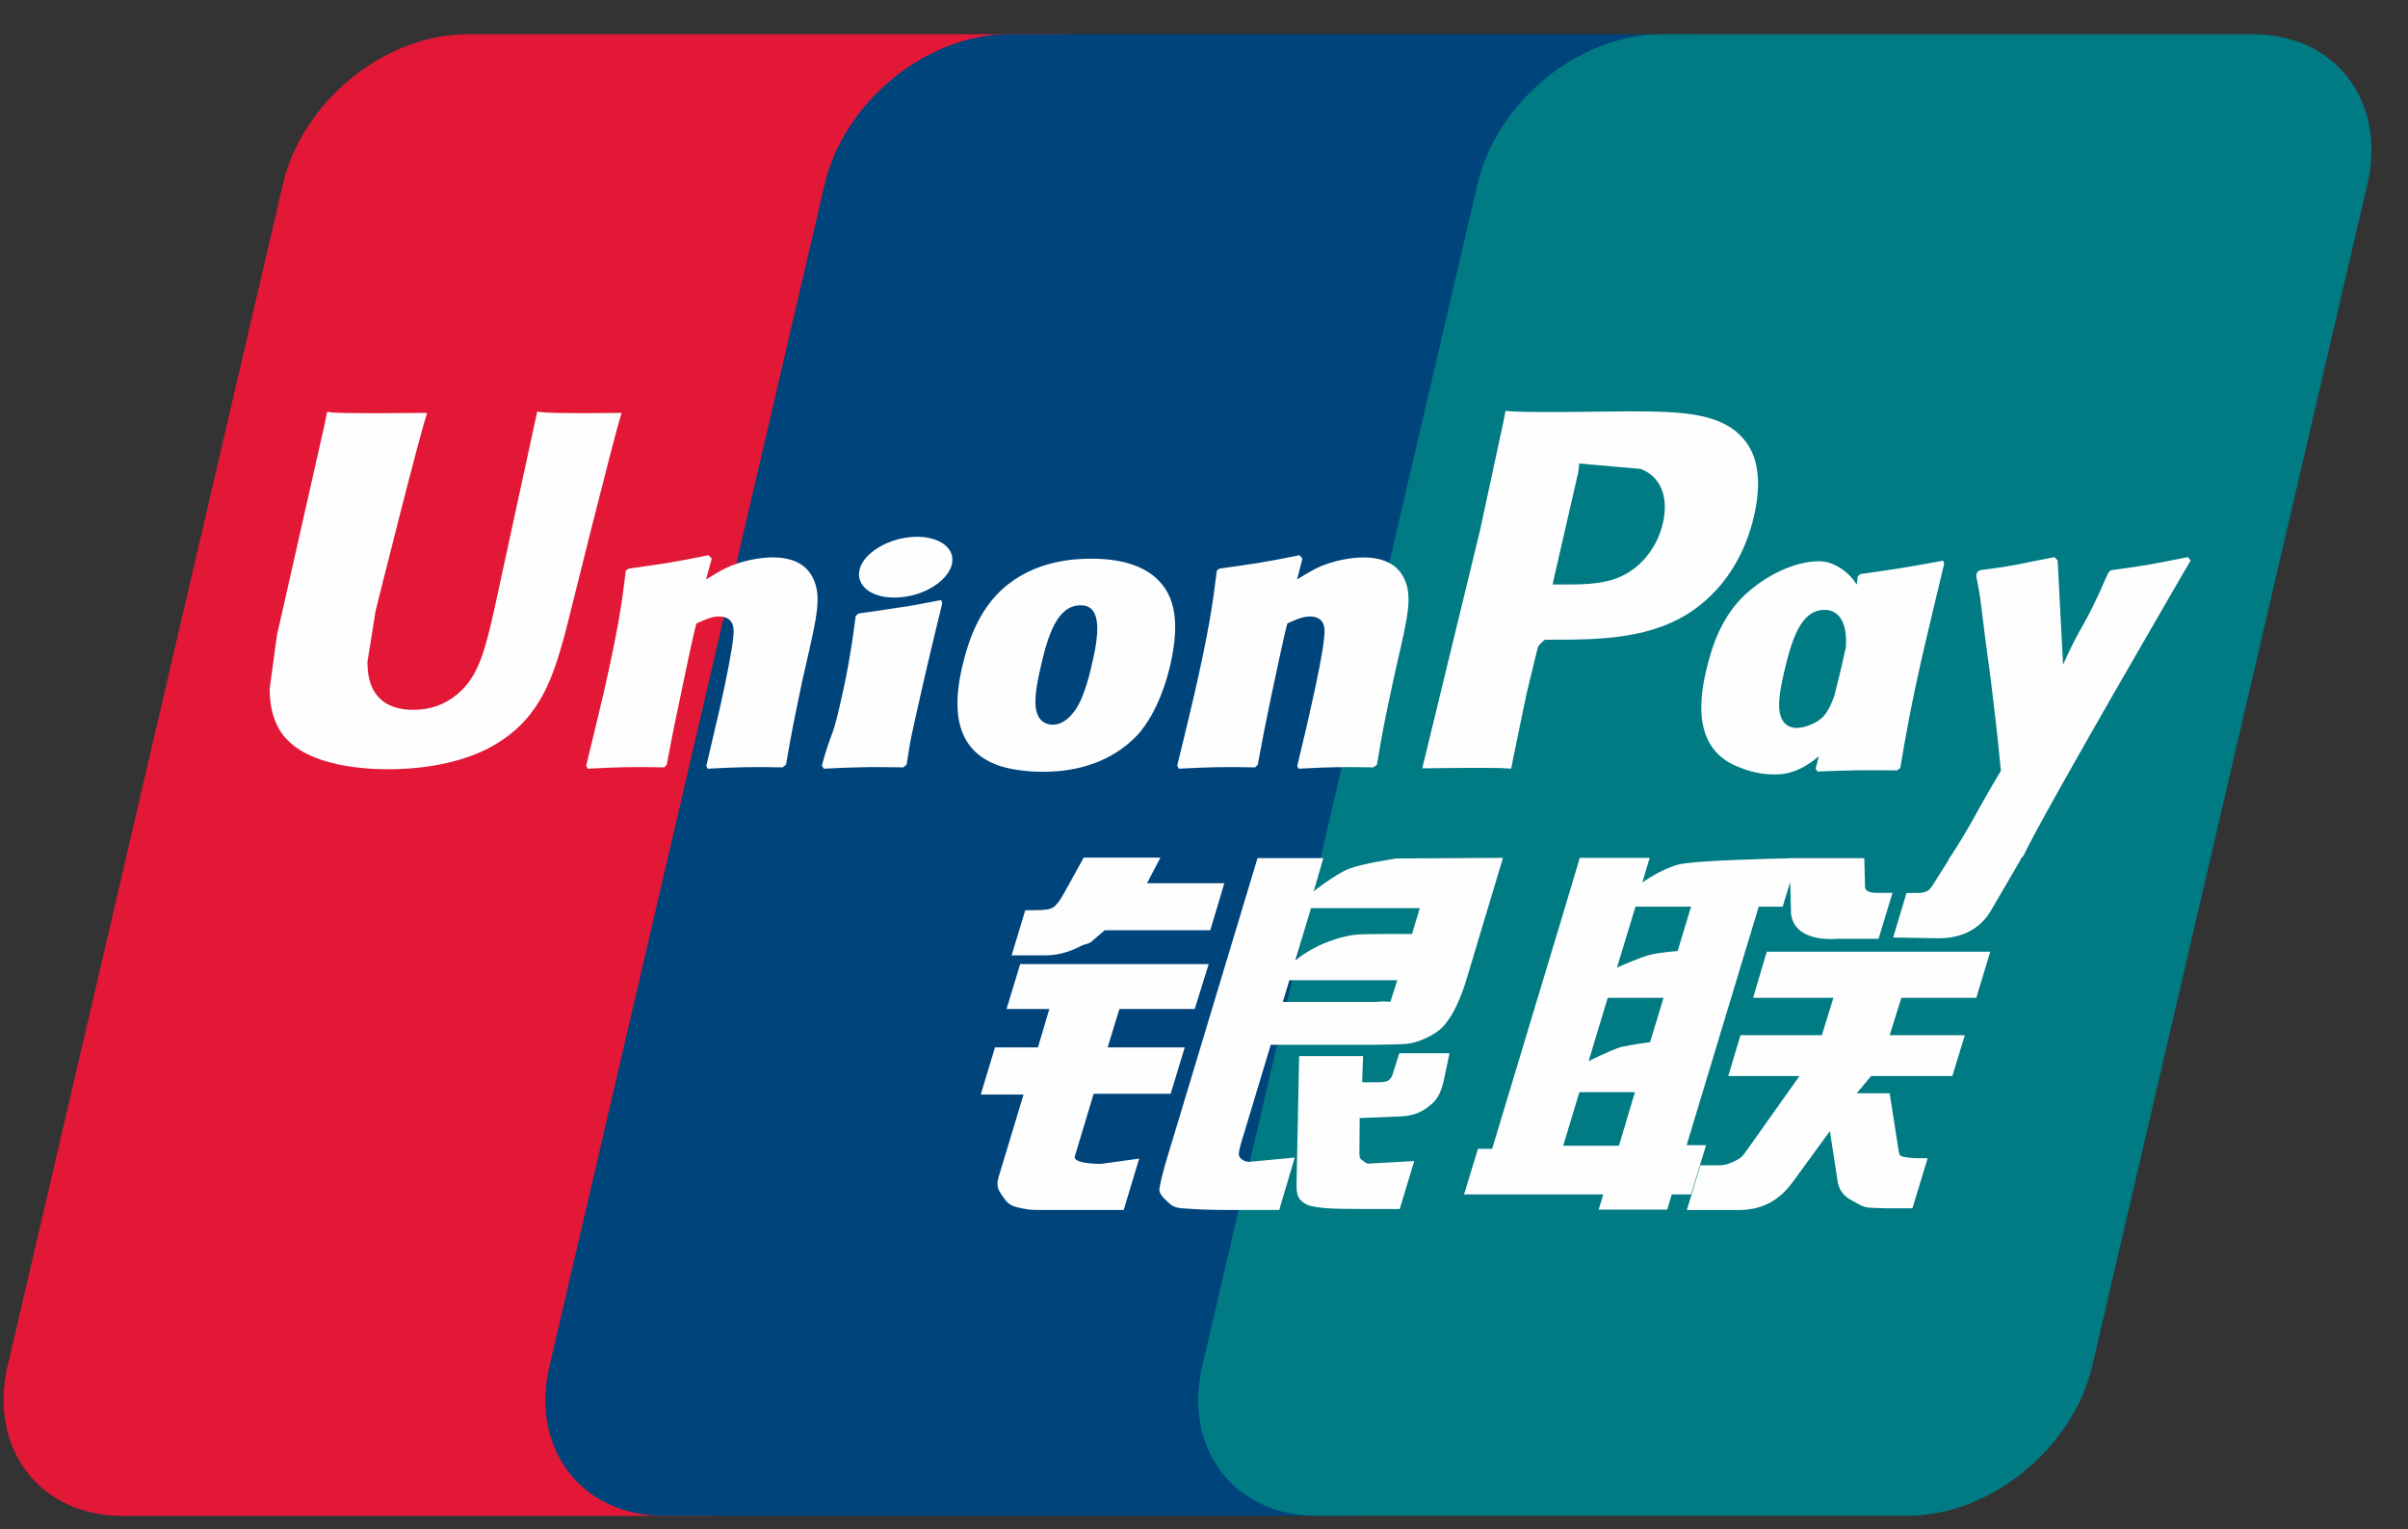
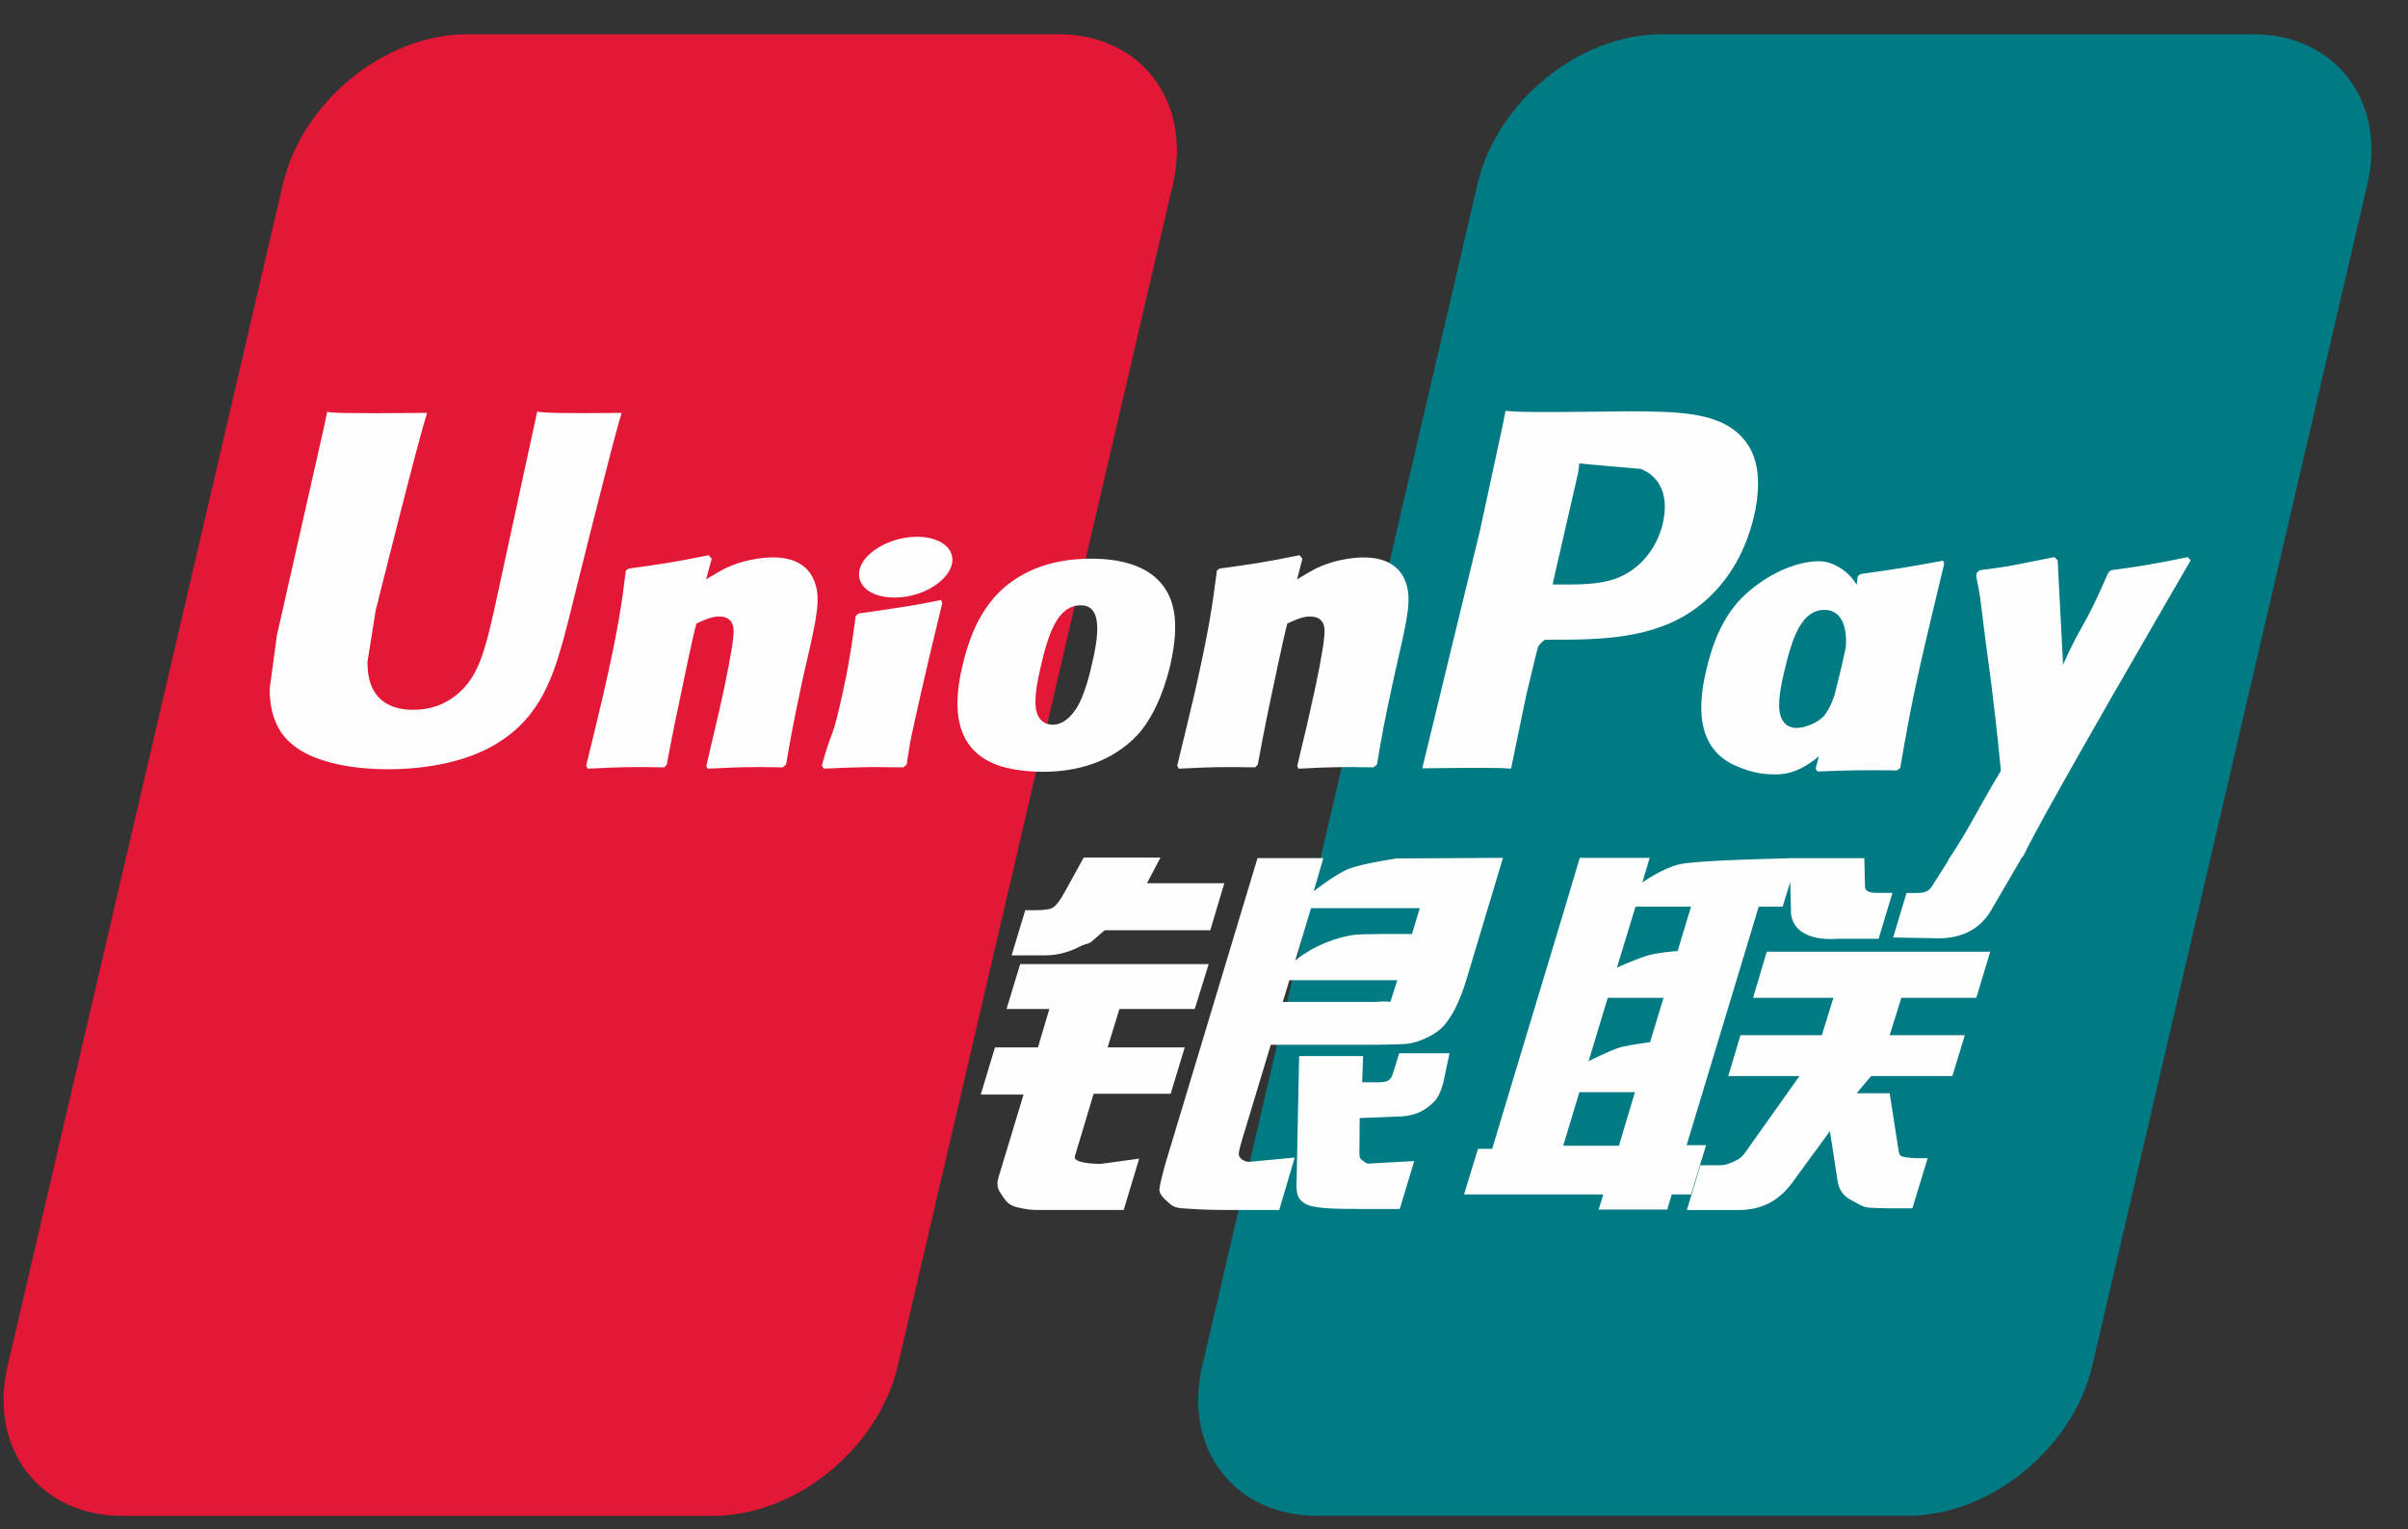
<svg xmlns="http://www.w3.org/2000/svg" width="63" height="40" viewBox="0 0 63 40" fill="none">
  <rect x="0" y="0" width="63" height="40" fill="#333333" stroke="none" />
  <path d="M12.226 0.896H27.689C29.847 0.896 31.19 2.655 30.686 4.82L23.487 35.729C22.979 37.887 20.818 39.648 18.658 39.648H3.197C1.041 39.648 -0.304 37.887 0.199 35.729L7.401 4.82C7.905 2.655 10.065 0.896 12.226 0.896Z" fill="#E21836" />
-   <path d="M26.401 0.895H44.183C46.341 0.895 45.368 2.654 44.86 4.82L37.662 35.728C37.157 37.886 37.315 39.647 35.152 39.647H17.37C15.207 39.647 13.869 37.886 14.377 35.728L21.575 4.82C22.086 2.654 24.241 0.895 26.401 0.895Z" fill="#00447C" />
  <path d="M43.478 0.895H58.941C61.103 0.895 62.445 2.654 61.937 4.82L54.739 35.728C54.231 37.886 52.069 39.647 49.908 39.647H34.452C32.289 39.647 30.948 37.886 31.455 35.728L38.654 4.82C39.157 2.654 41.316 0.895 43.478 0.895Z" fill="#007B84" />
  <path d="M16.265 10.8C14.675 10.816 14.205 10.8 14.055 10.765C13.998 11.039 12.924 15.989 12.921 15.993C12.69 16.994 12.522 17.708 11.951 18.169C11.627 18.437 11.249 18.566 10.81 18.566C10.105 18.566 9.694 18.216 9.625 17.552L9.612 17.324C9.612 17.324 9.827 15.982 9.827 15.975C9.827 15.975 10.953 11.464 11.155 10.868C11.165 10.834 11.168 10.816 11.171 10.8C8.979 10.819 8.59 10.8 8.563 10.765C8.549 10.813 8.494 11.093 8.494 11.093L7.345 16.177L7.246 16.608L7.055 18.018C7.055 18.437 7.137 18.778 7.3 19.067C7.824 19.982 9.319 20.12 10.164 20.12C11.253 20.12 12.275 19.888 12.966 19.466C14.164 18.758 14.478 17.651 14.757 16.667L14.887 16.162C14.887 16.162 16.047 11.477 16.244 10.868C16.252 10.834 16.255 10.816 16.265 10.8ZM20.212 14.579C19.932 14.579 19.421 14.647 18.962 14.872C18.796 14.958 18.638 15.057 18.472 15.155L18.622 14.613L18.54 14.522C17.566 14.719 17.348 14.746 16.449 14.872L16.374 14.922C16.269 15.788 16.177 16.439 15.79 18.141C15.642 18.768 15.489 19.401 15.336 20.027L15.377 20.106C16.299 20.058 16.578 20.058 17.379 20.071L17.444 20C17.546 19.479 17.559 19.357 17.784 18.301C17.89 17.801 18.111 16.701 18.22 16.309C18.42 16.217 18.618 16.125 18.806 16.125C19.255 16.125 19.2 16.517 19.183 16.673C19.164 16.935 19 17.791 18.832 18.525L18.721 18.999C18.643 19.349 18.557 19.69 18.479 20.037L18.513 20.106C19.421 20.058 19.698 20.058 20.474 20.071L20.565 20C20.705 19.186 20.746 18.968 20.995 17.783L21.12 17.238C21.363 16.173 21.485 15.632 21.302 15.192C21.107 14.698 20.64 14.579 20.212 14.579ZM24.621 15.695C24.139 15.788 23.831 15.85 23.524 15.89C23.221 15.938 22.925 15.983 22.459 16.047L22.422 16.081L22.388 16.108C22.339 16.455 22.305 16.756 22.241 17.109C22.186 17.474 22.102 17.889 21.965 18.485C21.859 18.942 21.805 19.101 21.744 19.261C21.686 19.422 21.621 19.578 21.502 20.027L21.53 20.068L21.553 20.106C21.989 20.085 22.274 20.071 22.568 20.068C22.86 20.058 23.164 20.068 23.634 20.071L23.674 20.037L23.719 20C23.787 19.596 23.797 19.487 23.838 19.289C23.879 19.077 23.95 18.784 24.124 18.001C24.206 17.633 24.297 17.266 24.383 16.891C24.471 16.517 24.564 16.149 24.652 15.781L24.639 15.736L24.621 15.695ZM24.632 14.191C24.193 13.932 23.423 14.014 22.905 14.372C22.388 14.722 22.329 15.22 22.766 15.482C23.198 15.734 23.971 15.659 24.484 15.298C25 14.94 25.064 14.447 24.632 14.191ZM27.285 20.187C28.172 20.187 29.082 19.943 29.767 19.217C30.294 18.628 30.535 17.752 30.619 17.392C30.892 16.196 30.679 15.638 30.413 15.298C30.008 14.78 29.293 14.613 28.551 14.613C28.105 14.613 27.042 14.658 26.211 15.423C25.615 15.975 25.34 16.724 25.173 17.443C25.006 18.175 24.813 19.492 26.024 19.983C26.398 20.143 26.937 20.187 27.285 20.187ZM27.215 17.497C27.42 16.592 27.662 15.832 28.278 15.832C28.761 15.832 28.797 16.398 28.582 17.306C28.543 17.508 28.367 18.257 28.128 18.576C27.962 18.812 27.765 18.955 27.547 18.955C27.482 18.955 27.096 18.955 27.09 18.382C27.087 18.1 27.145 17.811 27.215 17.497ZM32.838 20.071L32.907 20C33.006 19.479 33.022 19.357 33.24 18.301C33.349 17.801 33.574 16.701 33.68 16.309C33.88 16.216 34.075 16.125 34.269 16.125C34.715 16.125 34.66 16.517 34.643 16.673C34.627 16.935 34.463 17.79 34.292 18.525L34.186 18.999C34.105 19.349 34.017 19.689 33.939 20.037L33.973 20.106C34.884 20.058 35.151 20.058 35.931 20.071L36.025 20C36.162 19.186 36.199 18.968 36.455 17.783L36.577 17.238C36.822 16.172 36.945 15.632 36.764 15.192C36.564 14.699 36.095 14.58 35.672 14.58C35.392 14.58 34.878 14.647 34.422 14.872C34.259 14.958 34.095 15.056 33.935 15.155L34.075 14.614L33.999 14.522C33.026 14.719 32.804 14.746 31.906 14.872L31.837 14.922C31.728 15.788 31.639 16.439 31.252 18.141C31.105 18.768 30.952 19.401 30.799 20.027L30.84 20.106C31.763 20.058 32.038 20.058 32.838 20.071ZM39.534 20.106C39.591 19.826 39.931 18.169 39.934 18.169C39.934 18.169 40.224 16.953 40.242 16.909C40.242 16.909 40.333 16.782 40.424 16.732H40.558C41.824 16.732 43.254 16.732 44.374 15.908C45.137 15.342 45.658 14.507 45.891 13.493C45.951 13.244 45.995 12.948 45.995 12.652C45.995 12.264 45.917 11.879 45.692 11.579C45.121 10.78 43.983 10.765 42.669 10.759C42.665 10.759 42.022 10.765 42.022 10.765C40.34 10.786 39.666 10.78 39.389 10.746C39.366 10.868 39.322 11.086 39.322 11.086C39.322 11.086 38.719 13.877 38.719 13.882C38.719 13.882 37.278 19.816 37.21 20.096C38.678 20.078 39.28 20.078 39.534 20.106ZM40.65 15.148C40.65 15.148 41.29 12.362 41.287 12.373L41.308 12.23L41.317 12.121L41.573 12.147C41.573 12.147 42.893 12.261 42.924 12.264C43.445 12.465 43.66 12.985 43.51 13.664C43.373 14.284 42.971 14.805 42.455 15.056C42.029 15.27 41.508 15.288 40.971 15.288H40.623L40.65 15.148ZM44.636 17.549C44.467 18.27 44.273 19.588 45.478 20.058C45.863 20.221 46.207 20.27 46.557 20.252C46.927 20.232 47.27 20.047 47.587 19.78C47.559 19.89 47.53 19.999 47.501 20.109L47.556 20.18C48.423 20.143 48.692 20.143 49.632 20.15L49.717 20.085C49.854 19.279 49.983 18.496 50.34 16.953C50.514 16.214 50.687 15.482 50.865 14.746L50.838 14.665C49.867 14.844 49.608 14.883 48.675 15.015L48.604 15.073C48.595 15.148 48.585 15.22 48.576 15.292C48.431 15.057 48.22 14.857 47.896 14.732C47.481 14.569 46.506 14.78 45.669 15.542C45.08 16.087 44.797 16.833 44.636 17.549ZM46.674 17.593C46.882 16.704 47.12 15.952 47.738 15.952C48.129 15.952 48.335 16.312 48.293 16.927C48.26 17.081 48.224 17.243 48.182 17.425C48.12 17.69 48.053 17.952 47.987 18.214C47.921 18.393 47.844 18.562 47.759 18.675C47.6 18.901 47.222 19.04 47.004 19.04C46.942 19.04 46.561 19.04 46.547 18.478C46.544 18.198 46.602 17.91 46.674 17.593ZM57.314 14.658L57.239 14.572C56.279 14.766 56.105 14.797 55.223 14.916L55.158 14.981C55.155 14.992 55.153 15.008 55.148 15.023L55.145 15.008C54.489 16.523 54.508 16.196 53.974 17.388C53.971 17.334 53.971 17.3 53.968 17.243L53.834 14.658L53.75 14.572C52.744 14.766 52.72 14.797 51.792 14.916L51.719 14.981C51.709 15.012 51.709 15.046 51.703 15.083L51.709 15.096C51.825 15.689 51.797 15.557 51.914 16.493C51.968 16.953 52.04 17.415 52.095 17.869C52.186 18.628 52.237 19.002 52.349 20.161C51.722 21.196 51.574 21.587 50.97 22.496L50.974 22.505L50.549 23.177C50.5 23.248 50.456 23.297 50.395 23.317C50.327 23.351 50.239 23.357 50.116 23.357H49.88L49.53 24.521L50.731 24.542C51.437 24.539 51.88 24.209 52.118 23.766L52.874 22.472H52.862L52.941 22.381C53.449 21.287 57.314 14.658 57.314 14.658ZM44.636 29.953H44.127L46.013 23.715H46.639L46.837 23.072L46.856 23.787C46.833 24.229 47.181 24.62 48.093 24.555H49.149L49.512 23.354H49.115C48.887 23.354 48.781 23.296 48.794 23.173L48.775 22.446H46.82V22.45C46.188 22.463 44.3 22.51 43.918 22.612C43.456 22.731 42.968 23.082 42.968 23.082L43.16 22.438H41.331L40.95 23.715L39.039 30.048H38.668L38.304 31.241H41.947L41.825 31.638H43.619L43.738 31.241H44.242L44.636 29.953ZM43.142 24.982C42.849 25.063 42.304 25.309 42.304 25.309L42.789 23.715H44.242L43.891 24.876C43.891 24.876 43.443 24.903 43.142 24.982ZM43.17 27.26C43.17 27.26 42.714 27.317 42.413 27.385C42.117 27.475 41.562 27.757 41.562 27.757L42.063 26.098H43.523L43.17 27.26ZM42.356 29.968H40.898L41.321 28.567H42.774L42.356 29.968ZM45.866 26.098H47.967L47.665 27.076H45.536L45.216 28.145H47.079L45.669 30.131C45.57 30.276 45.481 30.328 45.383 30.369C45.284 30.419 45.155 30.478 45.005 30.478H44.488L44.133 31.649H45.484C46.187 31.649 46.602 31.329 46.908 30.91L47.875 29.586L48.083 30.93C48.127 31.182 48.308 31.329 48.431 31.387C48.566 31.454 48.706 31.571 48.903 31.588C49.115 31.597 49.268 31.604 49.37 31.604H50.034L50.433 30.294H50.171C50.02 30.294 49.761 30.269 49.717 30.222C49.673 30.165 49.673 30.076 49.649 29.942L49.439 28.595H48.576L48.954 28.145H51.079L51.406 27.076H49.439L49.745 26.098H51.706L52.07 24.893H46.223L45.866 26.098ZM28.122 30.24L28.613 28.608H30.628L30.996 27.395H28.979L29.287 26.391H31.258L31.623 25.216H26.691L26.334 26.391H27.454L27.155 27.395H26.032L25.659 28.629H26.779L26.126 30.787C26.038 31.073 26.167 31.182 26.25 31.315C26.334 31.444 26.419 31.529 26.61 31.578C26.808 31.622 26.943 31.648 27.127 31.648H29.399L29.804 30.305L28.797 30.443C28.602 30.443 28.064 30.419 28.122 30.24ZM28.353 22.431L27.843 23.354C27.733 23.556 27.635 23.681 27.547 23.738C27.468 23.787 27.314 23.807 27.09 23.807H26.824L26.467 24.988H27.352C27.778 24.988 28.105 24.832 28.261 24.754C28.428 24.664 28.473 24.716 28.602 24.59L28.901 24.332H31.664L32.031 23.102H30.008L30.361 22.431H28.353ZM32.433 30.263C32.386 30.196 32.42 30.076 32.492 29.827L33.247 27.327H35.934C36.326 27.322 36.608 27.317 36.792 27.304C36.99 27.283 37.205 27.213 37.439 27.086C37.68 26.953 37.804 26.814 37.908 26.653C38.025 26.493 38.212 26.142 38.372 25.602L39.322 22.438L36.533 22.454C36.533 22.454 35.675 22.581 35.297 22.721C34.915 22.877 34.37 23.313 34.37 23.313L34.622 22.445H32.9L30.488 30.443C30.403 30.753 30.346 30.979 30.332 31.114C30.328 31.26 30.516 31.404 30.638 31.513C30.783 31.622 30.996 31.604 31.201 31.622C31.416 31.638 31.722 31.648 32.144 31.648H33.468L33.874 30.277L32.689 30.389C32.563 30.389 32.471 30.321 32.433 30.263ZM33.734 25.639H36.557L36.377 26.201C36.352 26.214 36.292 26.173 36.005 26.207H33.561L33.734 25.639ZM34.3 23.753H37.146L36.941 24.43C36.941 24.43 35.6 24.417 35.385 24.457C34.44 24.62 33.888 25.125 33.888 25.125L34.3 23.753ZM36.44 28.084C36.417 28.168 36.38 28.22 36.328 28.258C36.271 28.295 36.178 28.308 36.04 28.308H35.638L35.662 27.623H33.989L33.921 30.971C33.919 31.213 33.942 31.353 34.119 31.465C34.295 31.605 34.84 31.622 35.573 31.622H36.621L37 30.369L36.087 30.419L35.784 30.437C35.742 30.419 35.703 30.403 35.659 30.359C35.62 30.321 35.556 30.344 35.566 30.103L35.573 29.244L36.53 29.205C37.047 29.205 37.268 29.037 37.456 28.877C37.636 28.723 37.695 28.547 37.763 28.308L37.923 27.548H36.608L36.44 28.084Z" fill="#FEFEFE" />
</svg>